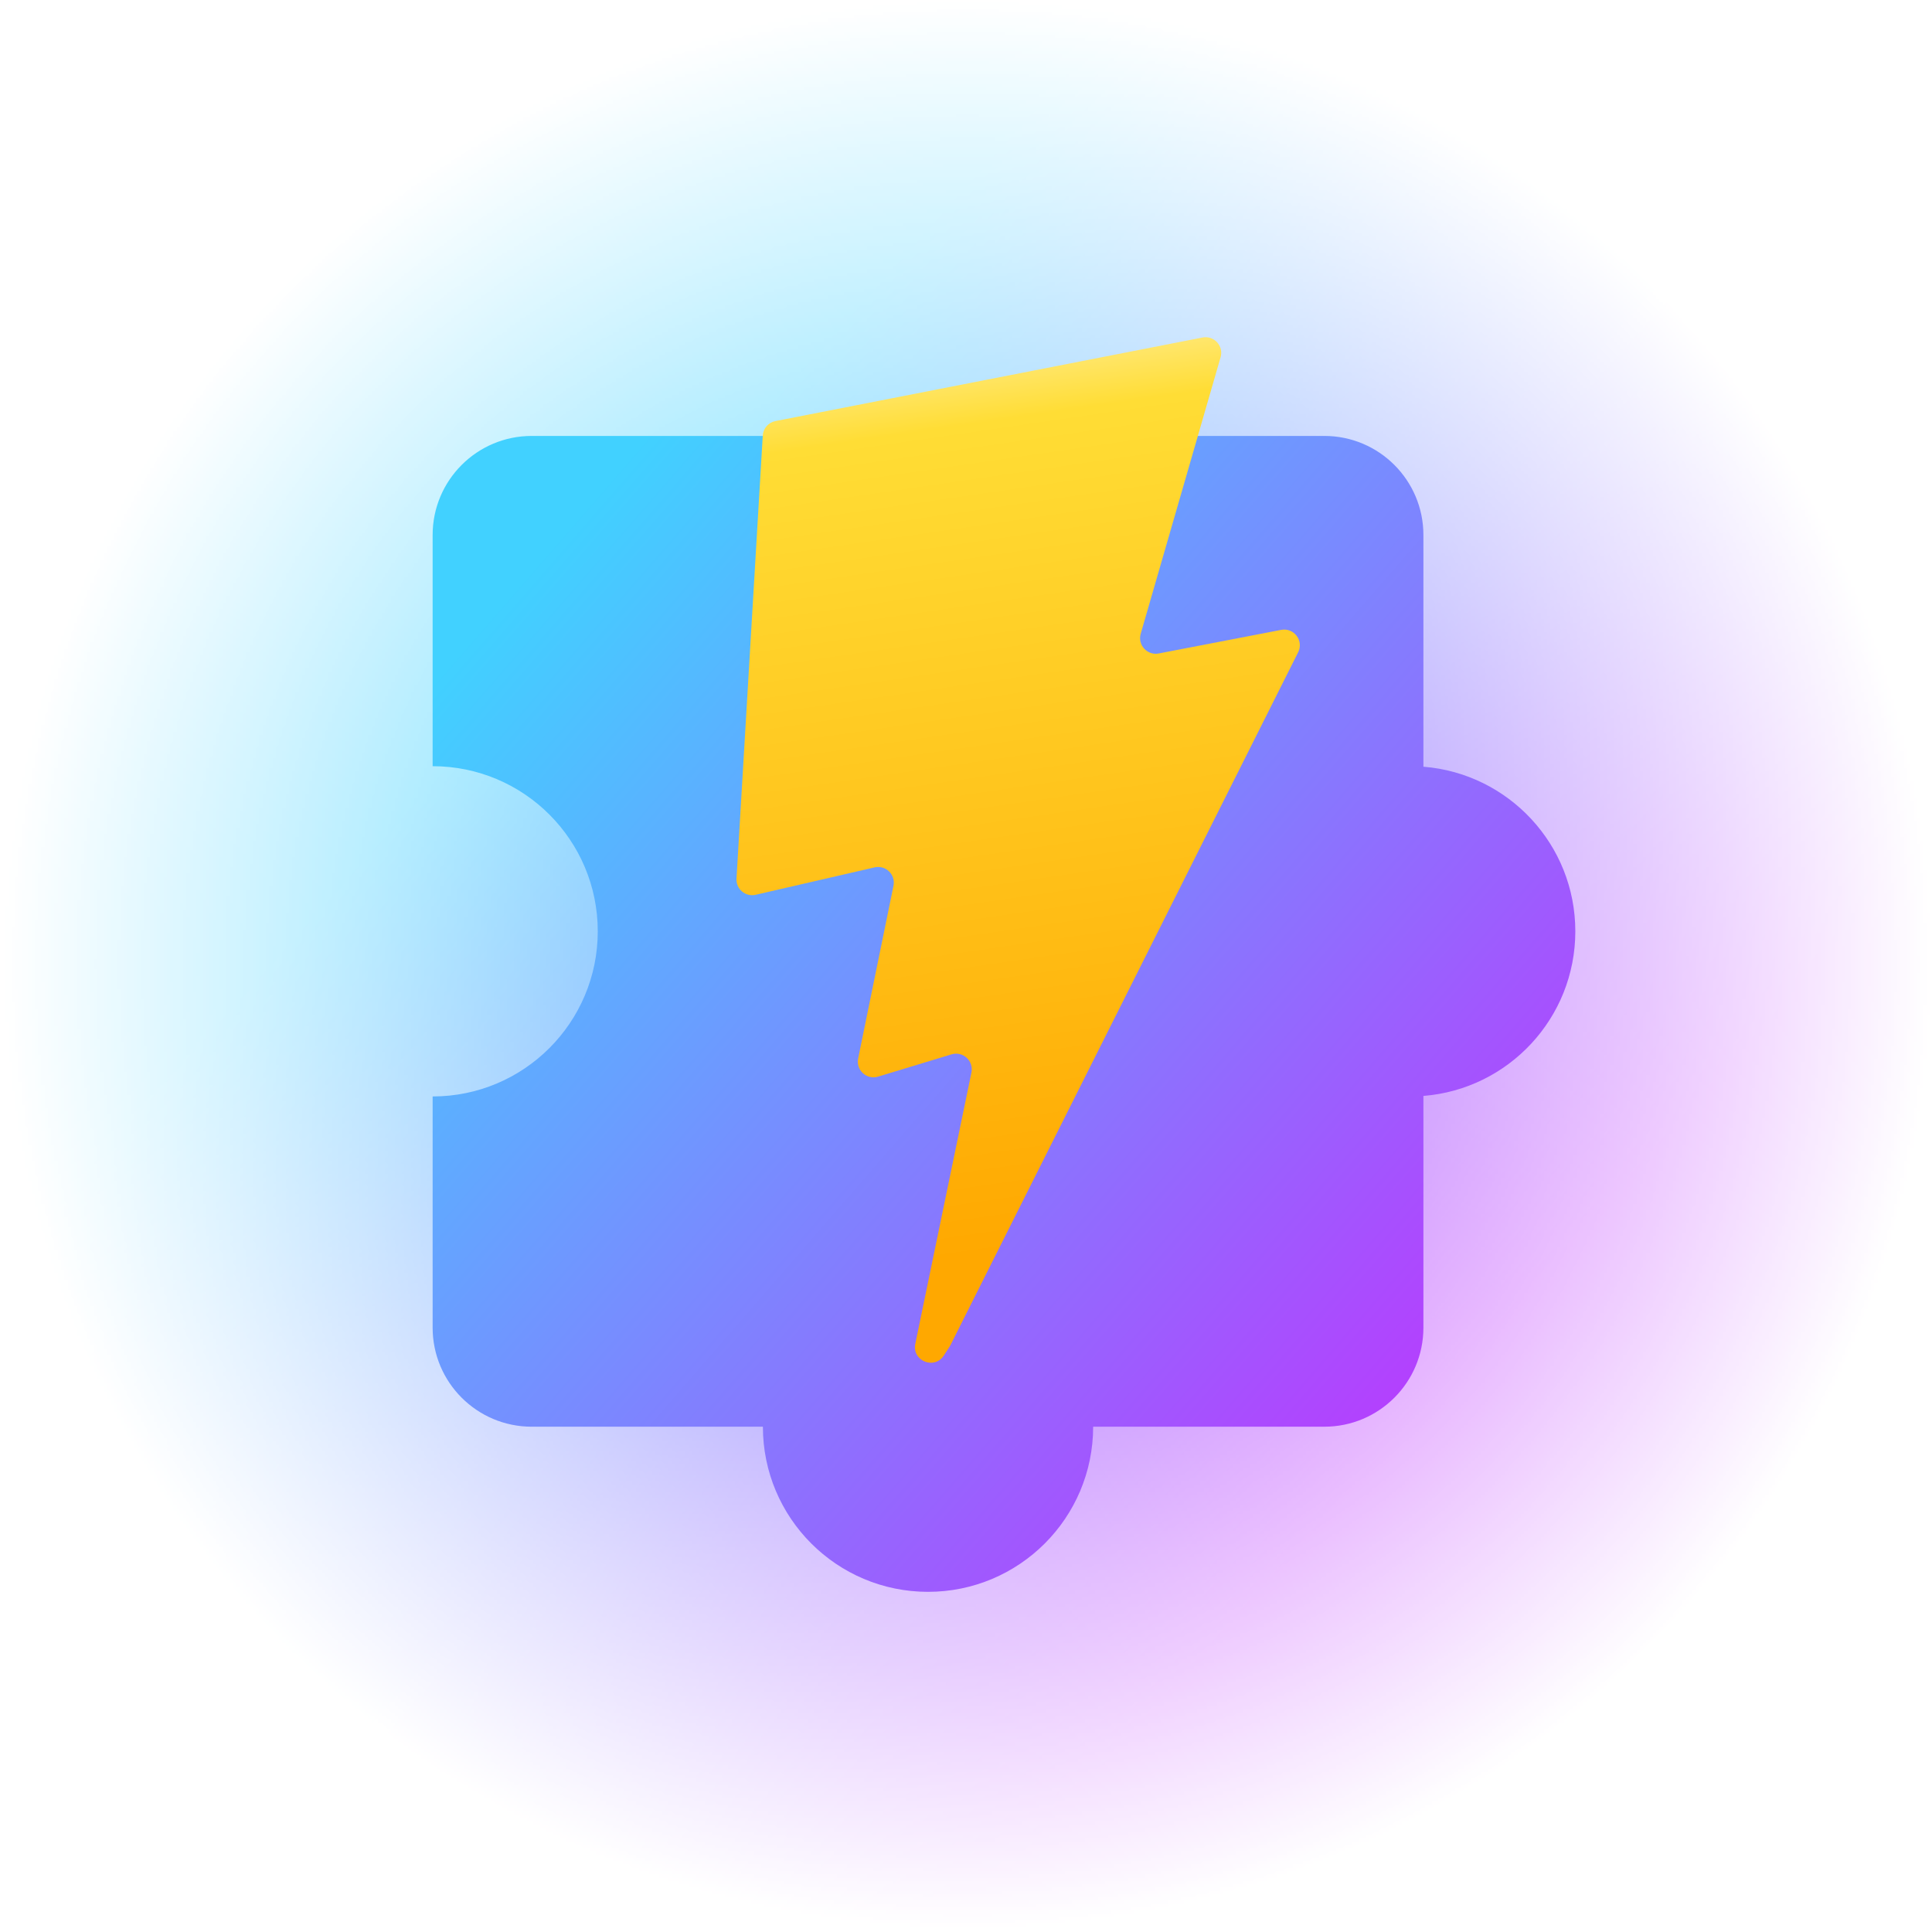
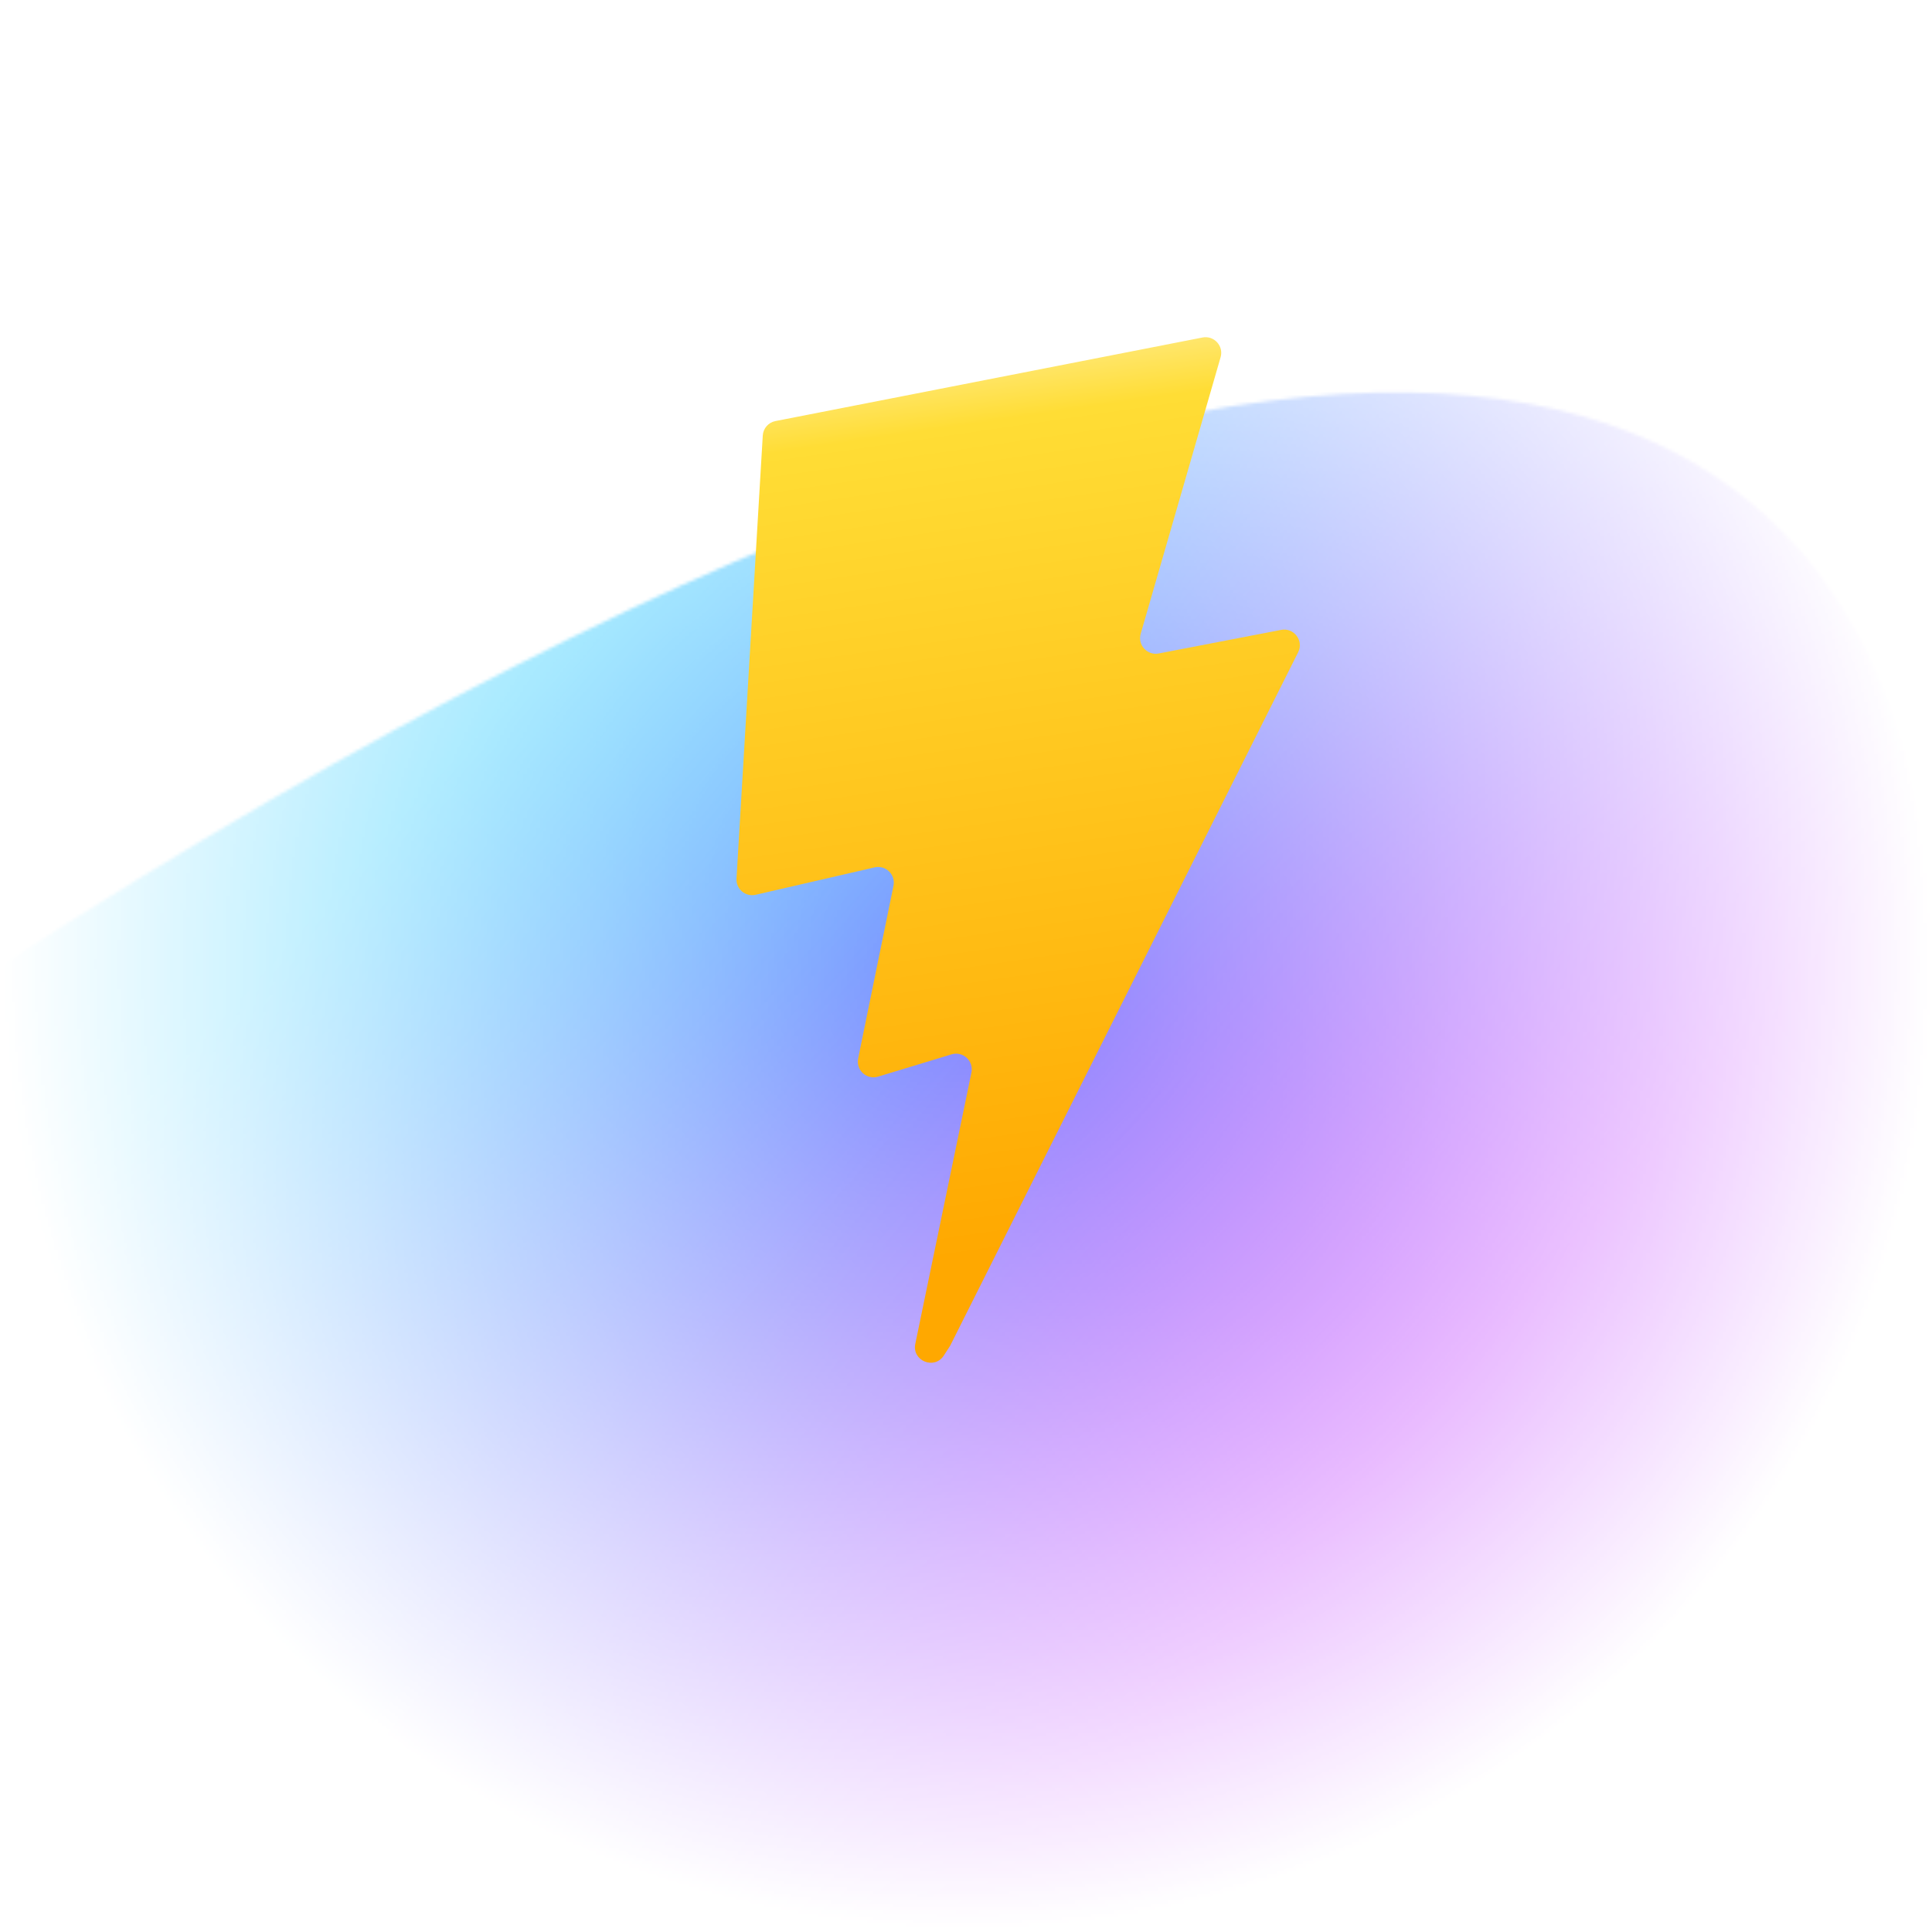
<svg xmlns="http://www.w3.org/2000/svg" width="585" height="585" viewBox="0 0 585 585" fill="none">
  <mask id="mask0_2_13" style="mask-type:alpha" maskUnits="userSpaceOnUse" x="0" y="0" width="585" height="585">
-     <path d="M585 292.5C585 454.043 454.043 585 292.5 585C130.957 585 0 454.043 0 292.5C0 130.957 130.957 0 292.5 0C454.043 0 585 130.957 585 292.5Z" fill="url(#paint0_radial_2_13)" />
+     <path d="M585 292.5C585 454.043 454.043 585 292.5 585C130.957 585 0 454.043 0 292.5C454.043 0 585 130.957 585 292.5Z" fill="url(#paint0_radial_2_13)" />
  </mask>
  <g mask="url(#mask0_2_13)">
    <path d="M585 292.5C585 454.043 454.043 585 292.5 585C130.957 585 0 454.043 0 292.5C0 130.957 130.957 0 292.5 0C454.043 0 585 130.957 585 292.5Z" fill="url(#paint1_linear_2_13)" />
  </g>
-   <path fill-rule="evenodd" clip-rule="evenodd" d="M281 182C308.614 182 331 159.614 331 132L401 132C417.569 132 431 145.431 431 162V232.158C456.744 234.195 477 255.732 477 282C477 308.268 456.744 329.805 431 331.842V402C431 418.569 417.569 432 401 432H331C331 459.614 308.614 482 281 482C253.386 482 231 459.614 231 432H161C144.431 432 131 418.569 131 402L131 332C158.614 332 181 309.614 181 282C181 254.386 158.614 232 131 232L131 162C131 145.431 144.431 132 161 132L231 132C231 159.614 253.386 182 281 182Z" fill="url(#paint2_linear_2_13)" />
  <path d="M364.115 102.193L234.791 127.497C232.666 127.913 231.092 129.712 230.964 131.871L223.009 266.034C222.821 269.194 225.728 271.647 228.816 270.936L264.822 262.638C268.191 261.862 271.235 264.825 270.543 268.208L259.845 320.515C259.125 324.035 262.435 327.046 265.878 326.001L288.117 319.254C291.565 318.209 294.877 321.228 294.148 324.751L277.148 406.914C276.084 412.053 282.93 414.856 285.785 410.449L287.692 407.507L393.073 197.505C394.838 193.989 391.795 189.98 387.927 190.725L350.865 197.867C347.382 198.538 344.419 195.299 345.402 191.897L369.592 108.161C370.576 104.753 367.602 101.511 364.115 102.193Z" fill="url(#paint3_linear_2_13)" />
  <defs>
    <radialGradient id="paint0_radial_2_13" cx="0" cy="0" r="1" gradientUnits="userSpaceOnUse" gradientTransform="translate(292.958 292.042) rotate(90) scale(292.958 292.958)">
      <stop />
      <stop offset="1" stop-opacity="0" />
    </radialGradient>
    <linearGradient id="paint1_linear_2_13" x1="216.056" y1="140.528" x2="477.969" y2="374.671" gradientUnits="userSpaceOnUse">
      <stop stop-color="#41D1FF" />
      <stop offset="1" stop-color="#BD34FE" />
    </linearGradient>
    <linearGradient id="paint2_linear_2_13" x1="116.5" y1="223" x2="414.5" y2="482" gradientUnits="userSpaceOnUse">
      <stop stop-color="#41D1FF" />
      <stop offset="1" stop-color="#BD34FE" />
    </linearGradient>
    <linearGradient id="paint3_linear_2_13" x1="270.74" y1="109.063" x2="309.973" y2="378.586" gradientUnits="userSpaceOnUse">
      <stop stop-color="#FFEA83" />
      <stop offset="0.083" stop-color="#FFDD35" />
      <stop offset="1" stop-color="#FFA800" />
    </linearGradient>
  </defs>
</svg>